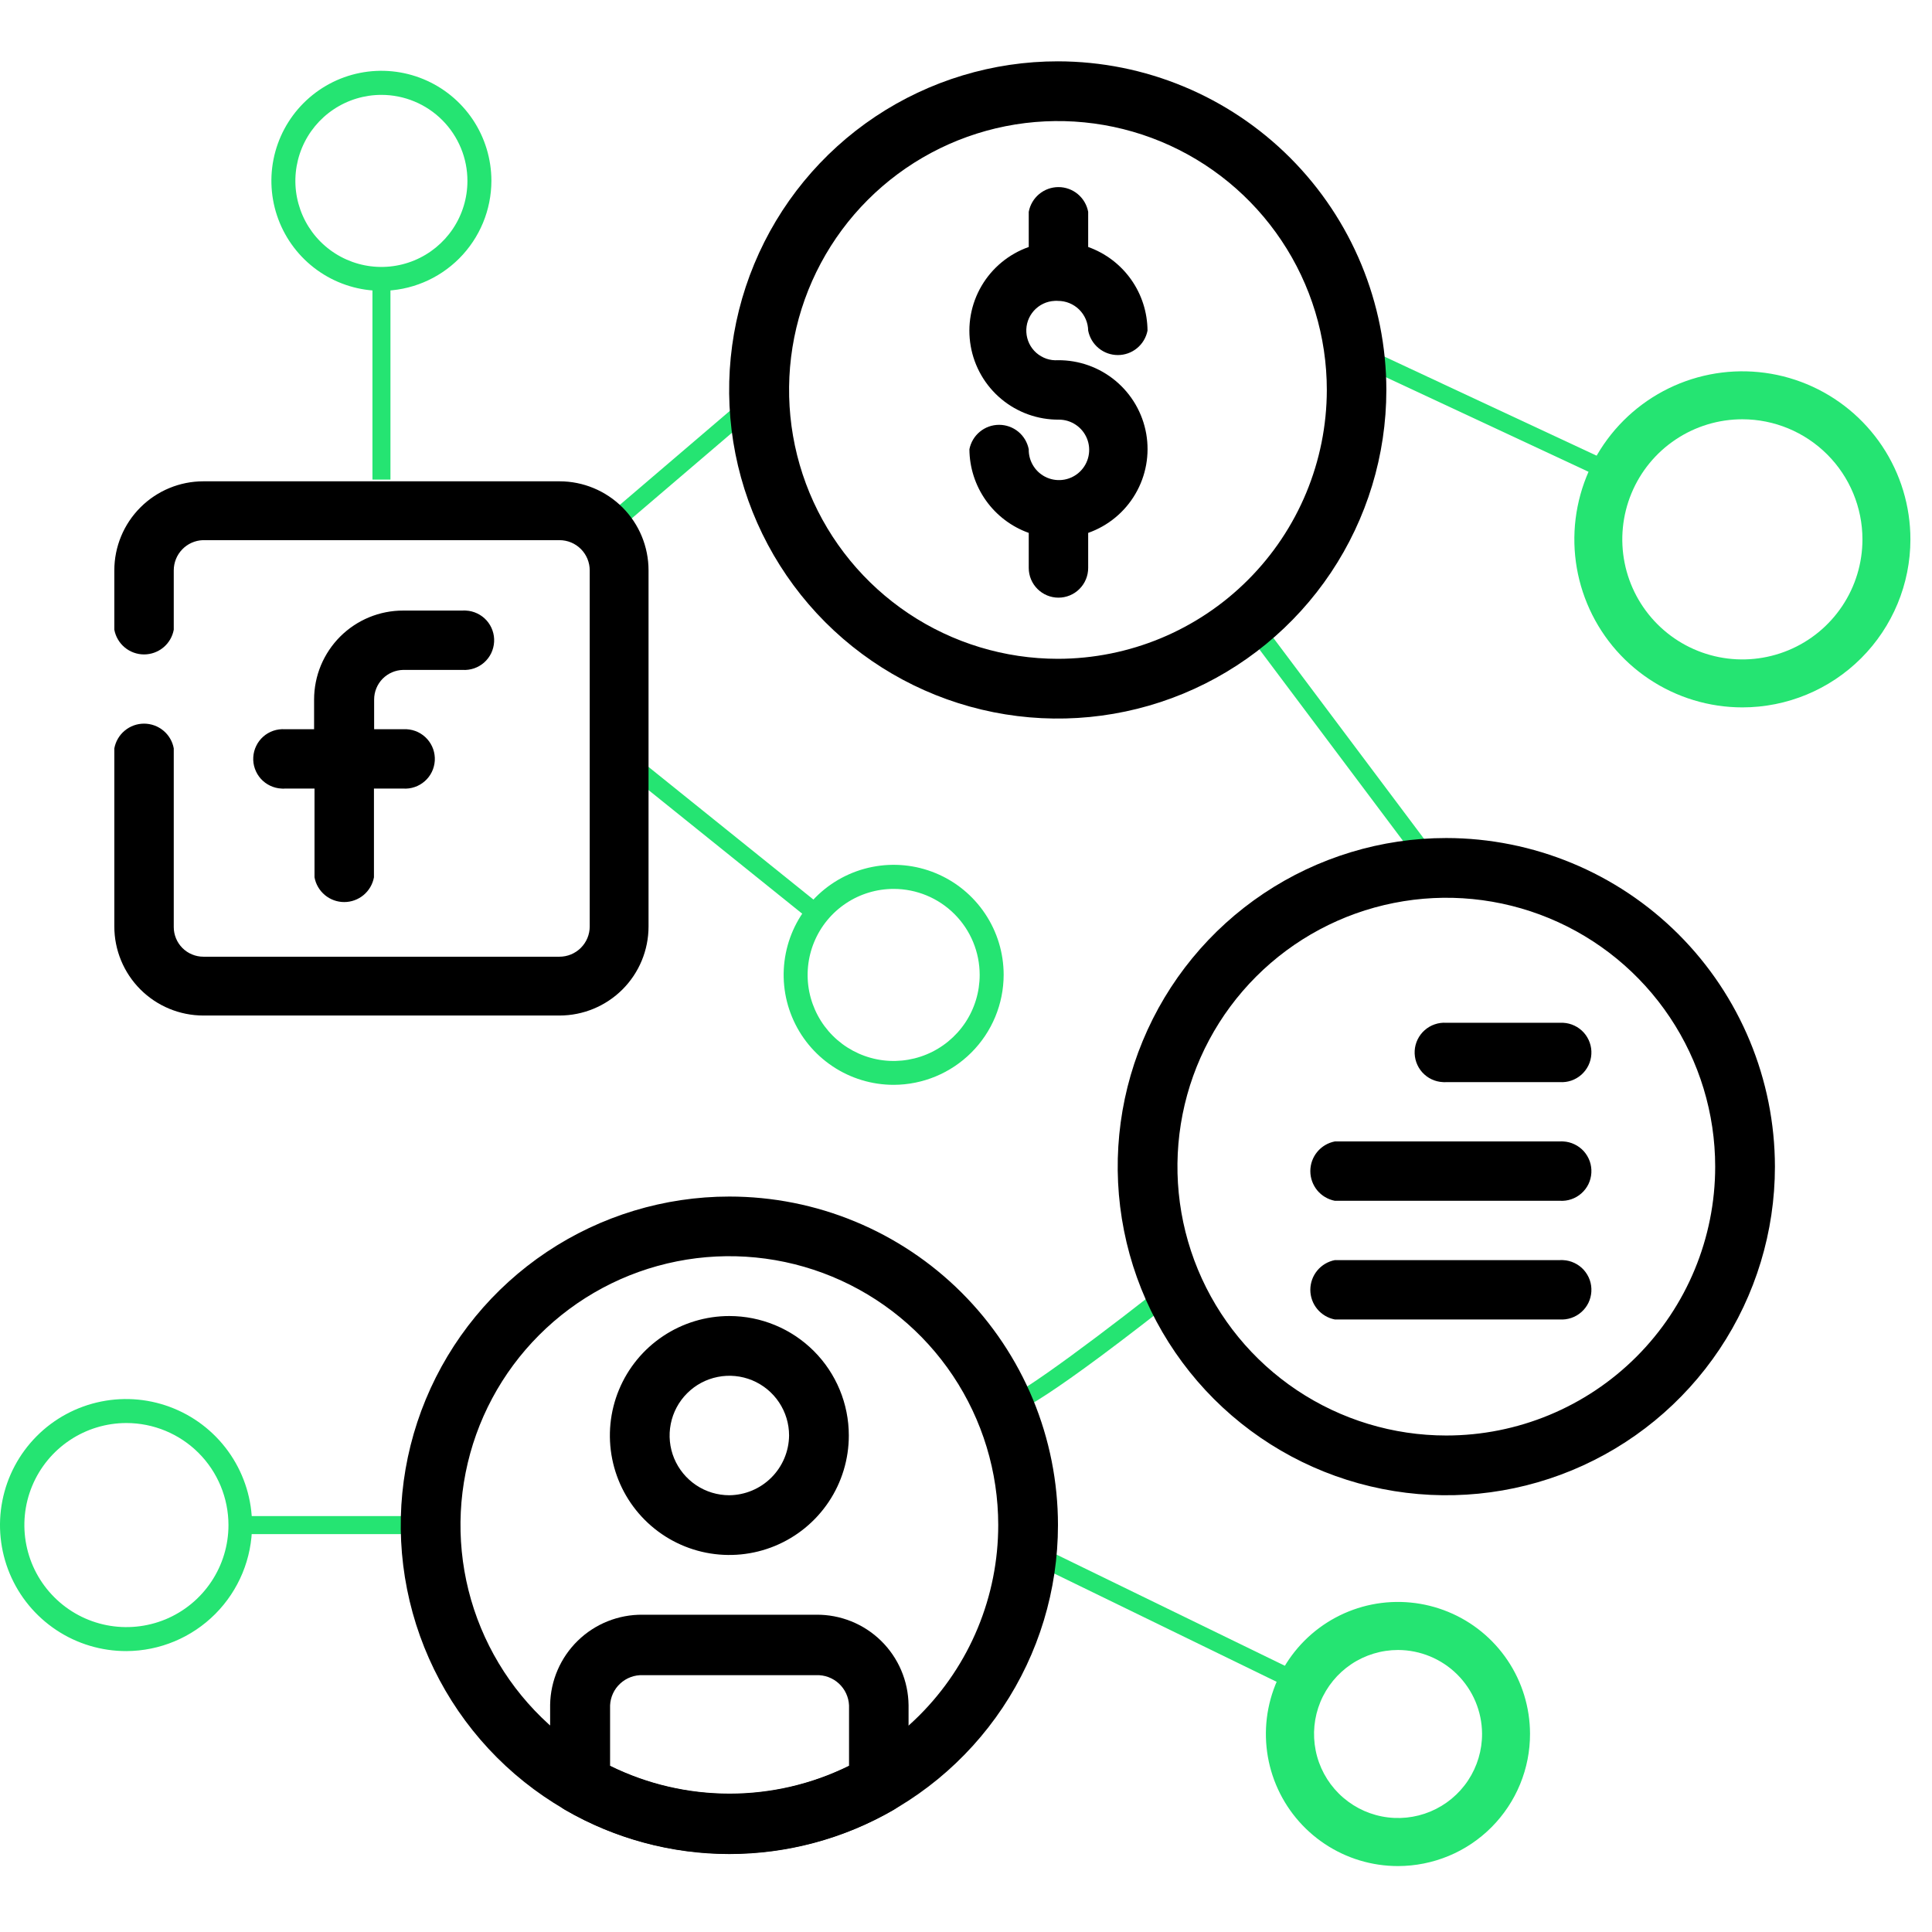
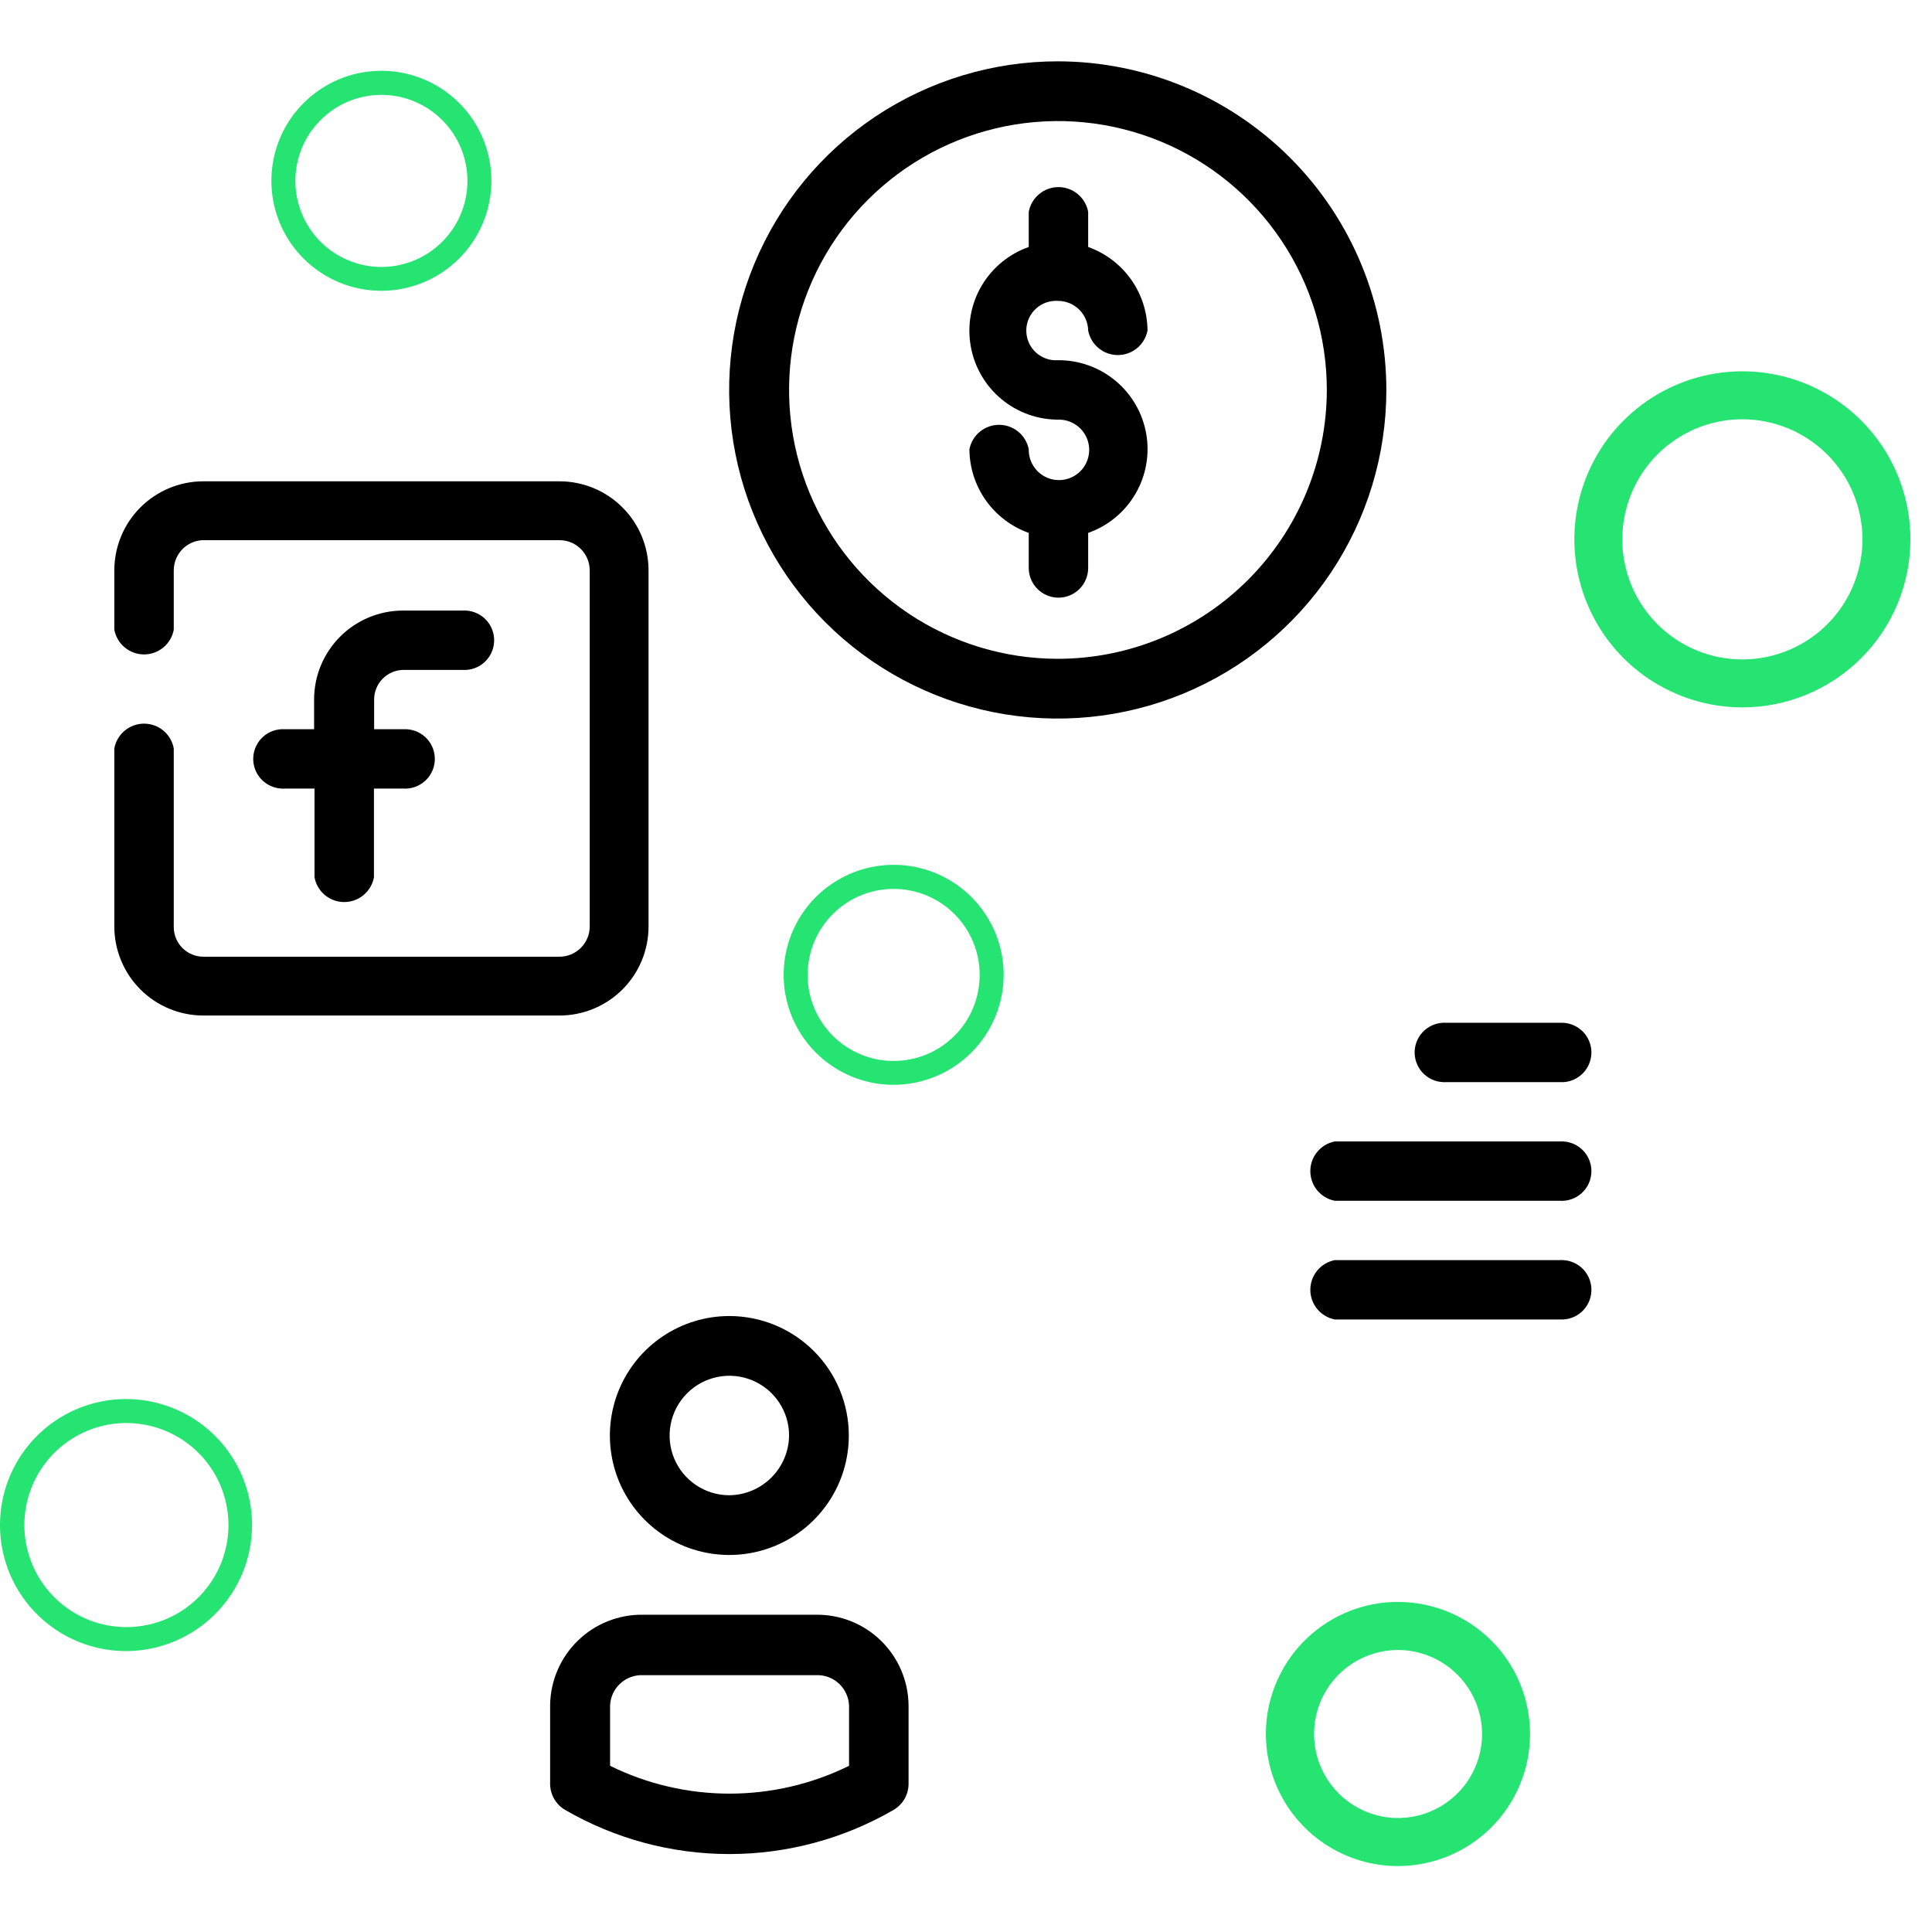
<svg xmlns="http://www.w3.org/2000/svg" id="SvgjsSvg1001" width="288" height="288" version="1.1">
  <defs id="SvgjsDefs1002" />
  <g id="SvgjsG1008">
    <svg width="288" height="288" fill="none" viewBox="0 0 63 59">
-       <path fill="#25e472" d="M32.824 44.13H32.735L32.912 43.569H32.833C33.264 43.493 36.046 41.427 38.483 39.479L38.852 39.939C34.052 43.749 33.099 44.13 32.824 44.13zM41.173 18.336L40.702 18.689 46.548 26.483 47.019 26.13 41.173 18.336zM25.104 10.283L19.307 15.236 19.689 15.683 25.486 10.73 25.104 10.283zM20.666 23.376L21.037 22.919 27.048 27.755 26.677 28.211 20.666 23.376zM14.004 47.438H7.496V48.026H14.004V47.438zM33.925 48.437L33.667 48.965 42.433 53.233 42.691 52.705 33.925 48.437zM44.807 9.471L44.558 10.004 52.901 13.899 53.15 13.367 44.807 9.471zM12.732 7.109H12.145V13.639H12.732V7.109z" class="color8DC540 svgShape" />
-       <path fill="#000000" d="M47.162 25.327C45.043 25.327 42.971 25.956 41.209 27.133 39.447 28.311 38.074 29.984 37.263 31.942 36.451 33.9 36.239 36.055 36.653 38.133 37.066 40.212 38.087 42.121 39.585 43.62 41.084 45.118 42.993 46.139 45.072 46.552 47.15 46.966 49.305 46.754 51.263 45.943 53.221 45.132 54.895 43.758 56.072 41.996 57.249 40.234 57.878 38.162 57.878 36.043 57.875 33.202 56.745 30.477 54.736 28.468 52.727 26.46 50.003 25.33 47.162 25.327zM47.162 44.81C45.428 44.81 43.733 44.296 42.291 43.333 40.849 42.369 39.726 41 39.062 39.398 38.399 37.796 38.225 36.033 38.563 34.332 38.901 32.632 39.737 31.069 40.963 29.843 42.189 28.617 43.751 27.782 45.452 27.444 47.153 27.105 48.915 27.279 50.517 27.942 52.12 28.606 53.489 29.73 54.452 31.172 55.416 32.614 55.93 34.309 55.93 36.043 55.93 38.368 55.006 40.598 53.362 42.242 51.718 43.886 49.488 44.81 47.162 44.81zM23.783 37.018C21.664 37.018 19.592 37.647 17.83 38.824 16.067 40.002 14.694 41.675 13.883 43.634 13.072 45.592 12.86 47.747 13.274 49.825 13.688 51.904 14.708 53.813 16.207 55.312 17.706 56.81 19.616 57.831 21.695 58.244 23.773 58.657 25.928 58.444 27.886 57.633 29.844 56.821 31.517 55.447 32.694 53.684 33.871 51.922 34.499 49.85 34.499 47.73 34.499 46.323 34.221 44.93 33.683 43.63 33.144 42.33 32.355 41.149 31.36 40.154 30.365 39.16 29.184 38.371 27.884 37.833 26.584 37.294 25.19 37.018 23.783 37.018zM23.783 56.498C22.049 56.498 20.354 55.984 18.912 55.02 17.47 54.057 16.347 52.688 15.683 51.086 15.019 49.483 14.846 47.721 15.184 46.02 15.522 44.319 16.357 42.757 17.584 41.531 18.81 40.305 20.372 39.469 22.073 39.131 23.773 38.793 25.536 38.967 27.138 39.63 28.74 40.294 30.11 41.417 31.073 42.859 32.036 44.301 32.551 45.996 32.551 47.73 32.551 48.882 32.325 50.022 31.884 51.087 31.444 52.151 30.798 53.117 29.984 53.932 29.17 54.746 28.203 55.393 27.139 55.833 26.075 56.274 24.935 56.501 23.783 56.501V56.498z" class="color3D3D3D svgShape" />
      <path fill="#000000" d="M23.783 40.914C23.013 40.914 22.259 41.143 21.619 41.571 20.978 41.999 20.479 42.607 20.184 43.319 19.889 44.031 19.812 44.814 19.962 45.57 20.112 46.326 20.483 47.02 21.028 47.565 21.573 48.11 22.267 48.481 23.023 48.631 23.779 48.781 24.562 48.704 25.274 48.409 25.986 48.114 26.594 47.615 27.023 46.974 27.451 46.334 27.679 45.581 27.679 44.81 27.679 43.777 27.269 42.786 26.538 42.055 25.807 41.325 24.816 40.914 23.783 40.914zM23.783 46.758C23.398 46.758 23.021 46.644 22.701 46.43 22.381 46.216 22.131 45.911 21.983 45.556 21.836 45.2 21.797 44.808 21.873 44.43 21.948 44.052 22.133 43.705 22.406 43.433 22.678 43.16 23.025 42.975 23.403 42.9 23.781 42.824 24.173 42.863 24.529 43.01 24.885 43.158 25.189 43.407 25.403 43.728 25.617 44.048 25.731 44.425 25.731 44.81 25.725 45.325 25.518 45.817 25.154 46.181 24.79 46.545 24.298 46.752 23.783 46.758zM26.615 50.654H20.958C20.169 50.645 19.408 50.949 18.843 51.499 18.277 52.05 17.952 52.802 17.939 53.591V56.173C17.94 56.343 17.985 56.511 18.071 56.659 18.156 56.807 18.278 56.93 18.425 57.017 20.053 57.961 21.901 58.458 23.783 58.458 25.665 58.458 27.513 57.961 29.141 57.017 29.288 56.93 29.41 56.807 29.496 56.659 29.581 56.511 29.626 56.343 29.627 56.173V53.604C29.618 52.813 29.296 52.059 28.731 51.505 28.167 50.952 27.405 50.646 26.615 50.654zM27.686 55.581C26.474 56.178 25.141 56.488 23.79 56.488 22.439 56.488 21.106 56.178 19.894 55.581V53.611C19.906 53.338 20.025 53.081 20.226 52.897 20.427 52.712 20.692 52.614 20.965 52.625H26.615C26.887 52.614 27.153 52.712 27.354 52.897 27.554 53.081 27.674 53.338 27.686 53.611V55.581zM34.498 0C32.379-.001 30.307.626 28.544 1.802 26.781 2.979 25.407 4.651 24.595 6.609 23.782 8.566 23.569 10.721 23.981 12.8 24.393 14.878 25.413 16.788 26.91 18.288 28.408 19.787 30.317 20.809 32.395 21.224 34.473 21.639 36.628 21.428 38.587 20.618 40.545 19.808 42.219 18.436 43.398 16.674 44.576 14.913 45.206 12.841 45.207 10.722 45.207 7.881 44.078 5.156 42.071 3.146 40.063 1.136 37.34.004 34.498 0zM34.498 19.483C32.764 19.483 31.069 18.969 29.628 18.006 28.186 17.042 27.062 15.673 26.398 14.071 25.735 12.469 25.561 10.706 25.899 9.005 26.238 7.304 27.073 5.742 28.299 4.516 29.525 3.29 31.087 2.455 32.788 2.116 34.489 1.778 36.252 1.952 37.854 2.615 39.456 3.279 40.825 4.403 41.788 5.845 42.752 7.286 43.266 8.981 43.266 10.716 43.263 13.04 42.338 15.268 40.694 16.911 39.051 18.555 36.823 19.48 34.498 19.483zM13.146 19.845H15.081C15.209 19.853 15.337 19.836 15.458 19.795 15.579 19.753 15.691 19.689 15.787 19.604 15.883 19.519 15.961 19.416 16.017 19.301 16.072 19.186 16.105 19.061 16.112 18.933 16.12 18.806 16.102 18.678 16.059 18.557 16.017 18.436 15.951 18.325 15.866 18.23 15.78 18.135 15.677 18.058 15.561 18.003 15.446 17.948 15.321 17.916 15.193 17.91 15.156 17.906 15.118 17.906 15.081 17.91H13.146C12.765 17.909 12.388 17.984 12.036 18.129 11.684 18.275 11.364 18.488 11.094 18.757 10.825 19.026 10.611 19.346 10.464 19.697 10.318 20.049 10.243 20.426 10.242 20.807V21.779H9.29C9.162 21.771 9.034 21.788 8.913 21.829 8.792 21.871 8.68 21.935 8.584 22.02 8.489 22.105 8.41 22.208 8.355 22.323 8.299 22.438 8.266 22.563 8.259 22.691 8.251 22.818 8.269 22.946 8.312 23.067 8.354 23.188 8.42 23.299 8.505 23.394 8.591 23.489 8.694 23.566 8.81 23.621 8.925 23.676 9.05 23.708 9.178 23.714 9.215 23.718 9.253 23.718 9.29 23.714H10.256V26.608C10.297 26.835 10.417 27.039 10.594 27.187 10.771 27.334 10.994 27.415 11.225 27.415 11.455 27.415 11.678 27.334 11.855 27.187 12.032 27.039 12.152 26.835 12.194 26.608V23.714H13.146C13.274 23.723 13.402 23.706 13.523 23.664 13.644 23.623 13.756 23.558 13.852 23.473 13.948 23.389 14.026 23.286 14.082 23.171 14.138 23.056 14.17 22.931 14.178 22.803 14.185 22.675 14.167 22.547 14.125 22.427 14.082 22.306 14.017 22.195 13.931 22.1 13.846 22.005 13.742 21.927 13.627 21.872 13.511 21.817 13.386 21.786 13.258 21.779H12.2V20.81C12.2 20.558 12.299 20.315 12.476 20.134 12.653 19.954 12.894 19.85 13.146 19.845z" class="color3D3D3D svgShape" />
      <path fill="#000000" d="M18.244 13.695H6.632C5.862 13.695 5.123 14.001 4.579 14.546 4.034 15.09 3.728 15.829 3.728 16.599V18.534C3.77 18.76 3.89 18.965 4.067 19.112 4.244 19.259 4.467 19.34 4.697 19.34 4.928 19.34 5.151 19.259 5.328 19.112 5.505 18.965 5.625 18.76 5.666 18.534V16.599C5.666 16.344 5.765 16.099 5.941 15.916 6.117 15.732 6.358 15.624 6.612 15.614H18.244C18.506 15.614 18.756 15.717 18.941 15.902 19.126 16.087 19.23 16.338 19.23 16.599V28.211C19.23 28.473 19.126 28.723 18.941 28.908 18.756 29.093 18.506 29.197 18.244 29.197H6.632C6.505 29.197 6.38 29.172 6.263 29.123 6.145 29.075 6.039 29.004 5.949 28.914 5.86 28.824 5.788 28.718 5.74 28.601 5.691 28.483 5.666 28.358 5.666 28.231V22.404C5.625 22.177 5.505 21.972 5.328 21.825 5.151 21.678 4.928 21.597 4.697 21.597 4.467 21.597 4.244 21.678 4.067 21.825 3.89 21.972 3.77 22.177 3.728 22.404V28.211C3.728 28.982 4.034 29.72 4.579 30.265 5.123 30.809 5.862 31.115 6.632 31.115H18.244C19.015 31.115 19.753 30.809 20.298 30.265 20.843 29.72 21.148 28.982 21.148 28.211V16.599C21.148 15.829 20.843 15.09 20.298 14.546 19.753 14.001 19.015 13.695 18.244 13.695zM50.861 31.352H47.162C47.035 31.343 46.907 31.36 46.785 31.402 46.664 31.443 46.553 31.508 46.457 31.593 46.361 31.677 46.283 31.78 46.227 31.895 46.171 32.01 46.138 32.135 46.131 32.263 46.124 32.391 46.142 32.518 46.184 32.639 46.226 32.76 46.292 32.871 46.377 32.966 46.463 33.061 46.566 33.139 46.682 33.194 46.797 33.249 46.923 33.28 47.05 33.286 47.088 33.29 47.125 33.29 47.162 33.286H50.861C50.989 33.295 51.117 33.278 51.238 33.237 51.359 33.195 51.471 33.13 51.566 33.046 51.662 32.961 51.74 32.858 51.796 32.743 51.852 32.628 51.885 32.503 51.892 32.375 51.9 32.248 51.882 32.12 51.839 31.999 51.797 31.878 51.731 31.767 51.646 31.672 51.56 31.577 51.457 31.5 51.341 31.445 51.226 31.39 51.1 31.358 50.973 31.352H50.861zM50.861 35.221H43.526C43.301 35.265 43.099 35.385 42.953 35.562 42.808 35.738 42.728 35.96 42.728 36.189 42.728 36.417 42.808 36.639 42.953 36.816 43.099 36.992 43.301 37.112 43.526 37.156H50.861C50.989 37.164 51.117 37.148 51.238 37.106 51.359 37.065 51.471 37 51.567 36.915 51.663 36.831 51.741 36.728 51.797 36.613 51.852 36.498 51.885 36.373 51.892 36.245 51.9 36.117 51.882 35.989 51.84 35.869 51.797 35.748 51.731 35.637 51.646 35.541 51.56 35.446 51.457 35.369 51.341 35.314 51.226 35.259 51.101 35.227 50.973 35.221 50.936 35.218 50.898 35.218 50.861 35.221zM50.861 39.091H43.526C43.301 39.135 43.099 39.255 42.953 39.432 42.808 39.608 42.728 39.83 42.728 40.059 42.728 40.287 42.808 40.509 42.953 40.685 43.099 40.862 43.301 40.982 43.526 41.026H50.861C50.989 41.034 51.117 41.017 51.238 40.976 51.359 40.935 51.471 40.87 51.567 40.785 51.663 40.7 51.741 40.598 51.797 40.483 51.852 40.367 51.885 40.242 51.892 40.115 51.9 39.987 51.882 39.859 51.84 39.739 51.797 39.618 51.731 39.507 51.646 39.411 51.56 39.316 51.457 39.239 51.341 39.184 51.226 39.129 51.101 39.097 50.973 39.091 50.936 39.088 50.898 39.088 50.861 39.091zM34.499 7.812C34.757 7.811 35.005 7.913 35.19 8.094 35.374 8.276 35.48 8.522 35.484 8.781 35.528 9.005 35.648 9.208 35.825 9.353 36.001 9.499 36.223 9.578 36.452 9.578 36.68 9.578 36.902 9.499 37.078 9.353 37.255 9.208 37.375 9.005 37.419 8.781 37.415 8.182 37.228 7.6 36.882 7.112 36.535 6.624 36.048 6.255 35.484 6.054V4.908C35.442 4.681 35.322 4.477 35.145 4.329 34.968 4.182 34.745 4.101 34.515 4.101 34.285 4.101 34.062 4.182 33.885 4.329 33.708 4.477 33.588 4.681 33.546 4.908V6.054C32.899 6.282 32.354 6.731 32.007 7.323 31.66 7.915 31.535 8.611 31.654 9.287 31.772 9.962 32.126 10.574 32.653 11.013 33.18 11.452 33.846 11.69 34.532 11.684 34.727 11.684 34.919 11.743 35.081 11.852 35.243 11.961 35.37 12.116 35.444 12.298 35.518 12.479 35.536 12.678 35.496 12.87 35.457 13.061 35.361 13.237 35.221 13.374 35.081 13.511 34.904 13.603 34.712 13.639 34.519 13.675 34.32 13.652 34.141 13.575 33.961 13.497 33.808 13.368 33.703 13.203 33.597 13.038 33.542 12.846 33.546 12.65 33.502 12.426 33.382 12.223 33.206 12.078 33.029 11.932 32.807 11.853 32.579 11.853 32.35 11.853 32.128 11.932 31.952 12.078 31.775 12.223 31.655 12.426 31.611 12.65 31.615 13.248 31.803 13.831 32.149 14.319 32.495 14.806 32.983 15.176 33.546 15.377V16.52C33.546 16.777 33.648 17.023 33.83 17.205 34.012 17.387 34.258 17.489 34.515 17.489 34.772 17.489 35.019 17.387 35.2 17.205 35.382 17.023 35.484 16.777 35.484 16.52V15.377C36.131 15.149 36.677 14.699 37.023 14.107 37.37 13.515 37.495 12.82 37.377 12.144 37.258 11.468 36.904 10.857 36.377 10.418 35.85 9.979 35.185 9.741 34.499 9.746 34.371 9.755 34.243 9.738 34.122 9.697 34.001 9.655 33.889 9.59 33.793 9.506 33.697 9.421 33.619 9.318 33.563 9.203 33.508 9.088 33.475 8.963 33.468 8.835 33.46 8.708 33.478 8.58 33.52 8.459 33.563 8.338 33.629 8.227 33.714 8.132 33.8 8.037 33.903 7.959 34.019 7.904 34.134 7.849 34.259 7.818 34.387 7.812 34.424 7.808 34.462 7.808 34.499 7.812z" class="color3D3D3D svgShape" />
      <path fill="#25e472" d="M45.589 58.85C44.737 58.851 43.905 58.599 43.197 58.127 42.488 57.654 41.936 56.983 41.609 56.197 41.282 55.411 41.196 54.545 41.36 53.71 41.525 52.875 41.934 52.107 42.534 51.504 43.135 50.901 43.901 50.489 44.736 50.321 45.571 50.154 46.436 50.237 47.224 50.561 48.011 50.884 48.685 51.434 49.16 52.141 49.635 52.847 49.889 53.679 49.892 54.53 49.894 55.097 49.784 55.658 49.568 56.182 49.353 56.705 49.036 57.181 48.636 57.583 48.237 57.984 47.762 58.303 47.239 58.52 46.716 58.737 46.155 58.849 45.589 58.85zM45.589 51.804C45.046 51.804 44.516 51.965 44.065 52.266 43.614 52.568 43.263 52.997 43.056 53.498 42.849 53.999 42.796 54.551 42.903 55.083 43.009 55.614 43.272 56.103 43.656 56.485 44.041 56.868 44.53 57.128 45.062 57.232 45.595 57.336 46.146 57.28 46.646 57.071 47.147 56.861 47.574 56.508 47.873 56.056 48.172 55.604 48.331 55.073 48.328 54.53 48.323 53.806 48.032 53.114 47.519 52.603 47.006 52.093 46.312 51.806 45.589 51.804zM56.817 21.067C55.733 21.067 54.674 20.745 53.773 20.143 52.871 19.541 52.169 18.685 51.755 17.684 51.34 16.683 51.231 15.581 51.443 14.518 51.654 13.455 52.176 12.479 52.942 11.713 53.709 10.947 54.685 10.425 55.748 10.213 56.811 10.002 57.912 10.11 58.914 10.525 59.915 10.94 60.77 11.642 61.373 12.543 61.975 13.444 62.296 14.504 62.296 15.587 62.296 17.04 61.719 18.434 60.691 19.462 59.664 20.489 58.27 21.067 56.817 21.067zM56.817 11.672C56.042 11.672 55.285 11.901 54.641 12.332 53.997 12.762 53.495 13.373 53.199 14.089 52.903 14.804 52.825 15.592 52.976 16.351 53.127 17.111 53.5 17.808 54.048 18.356 54.596 18.904 55.293 19.277 56.053 19.428 56.812 19.579 57.6 19.501 58.315 19.205 59.031 18.909 59.642 18.407 60.072 17.763 60.503 17.119 60.732 16.362 60.732 15.587 60.731 14.549 60.318 13.554 59.584 12.82 58.85 12.086 57.855 11.673 56.817 11.672zM4.123 51.84C3.31 51.842 2.514 51.604 1.837 51.154 1.159 50.704.63 50.064.317 49.314.004 48.563-.08 47.737.077 46.939.233 46.141.623 45.408 1.197 44.831 1.77 44.255 2.502 43.862 3.299 43.702 4.096 43.541 4.923 43.621 5.675 43.931 6.426 44.24 7.069 44.766 7.522 45.441 7.975 46.116 8.218 46.911 8.219 47.724 8.22 48.812 7.789 49.857 7.021 50.628 6.253 51.4 5.211 51.835 4.123 51.84zM4.123 44.403C3.464 44.403 2.821 44.598 2.274 44.964 1.727 45.329 1.3 45.849 1.048 46.457.796 47.065.73 47.734.859 48.38.987 49.025 1.304 49.618 1.77 50.083 2.235 50.549 2.828 50.866 3.473 50.994 4.119 51.122 4.788 51.056 5.396 50.805 6.004 50.553 6.524 50.126 6.889 49.579 7.255 49.032 7.45 48.389 7.45 47.73 7.449 46.848 7.099 46.002 6.475 45.378 5.851 44.754 5.005 44.404 4.123 44.403zM29.141 33.375C28.431 33.375 27.738 33.165 27.148 32.77 26.558 32.376 26.098 31.816 25.827 31.161 25.555 30.505 25.484 29.784 25.623 29.088 25.761 28.392 26.103 27.753 26.604 27.251 27.106 26.75 27.745 26.408 28.441 26.27 29.137 26.131 29.858 26.202 30.514 26.474 31.169 26.745 31.729 27.205 32.123 27.795 32.518 28.385 32.728 29.078 32.728 29.788 32.726 30.739 32.348 31.65 31.675 32.322 31.003 32.995 30.092 33.373 29.141 33.375zM29.141 26.986C28.586 26.986 28.044 27.15 27.582 27.459 27.121 27.767 26.761 28.205 26.549 28.718 26.337 29.23 26.281 29.794 26.389 30.338 26.498 30.883 26.765 31.383 27.157 31.775 27.549 32.167 28.049 32.434 28.594 32.543 29.138 32.651 29.702 32.595 30.214 32.383 30.727 32.171 31.165 31.811 31.474 31.35 31.782 30.888 31.946 30.346 31.946 29.791 31.946 29.047 31.651 28.334 31.125 27.808 30.599 27.281 29.885 26.986 29.141 26.986zM12.44 7.483C11.731 7.484 11.037 7.274 10.447 6.88 9.857 6.487 9.396 5.927 9.124 5.272 8.852 4.617 8.78 3.895 8.918 3.199 9.056 2.503 9.397 1.864 9.898 1.362 10.399.86 11.038.517 11.734.378 12.43.239 13.151.31 13.807.581 14.463.852 15.023 1.311 15.418 1.9 15.812 2.49 16.023 3.183 16.024 3.893 16.023 4.844 15.646 5.755 14.974 6.428 14.302 7.101 13.391 7.481 12.44 7.483zM12.44 1.094C11.886 1.093 11.343 1.257 10.881 1.565 10.419 1.873 10.059 2.31 9.846 2.823 9.634 3.335 9.577 3.899 9.685 4.443 9.793 4.988 10.059 5.488 10.451 5.881 10.843 6.273 11.342 6.541 11.886 6.65 12.431 6.759 12.995 6.704 13.508 6.492 14.02 6.281 14.459 5.922 14.768 5.461 15.077 5 15.242 4.457 15.242 3.903 15.243 3.534 15.171 3.169 15.03 2.829 14.889 2.488 14.683 2.179 14.423 1.918 14.163 1.657 13.854 1.45 13.514 1.309 13.173 1.167 12.809 1.094 12.44 1.094z" class="color8DC540 svgShape" />
    </svg>
  </g>
</svg>